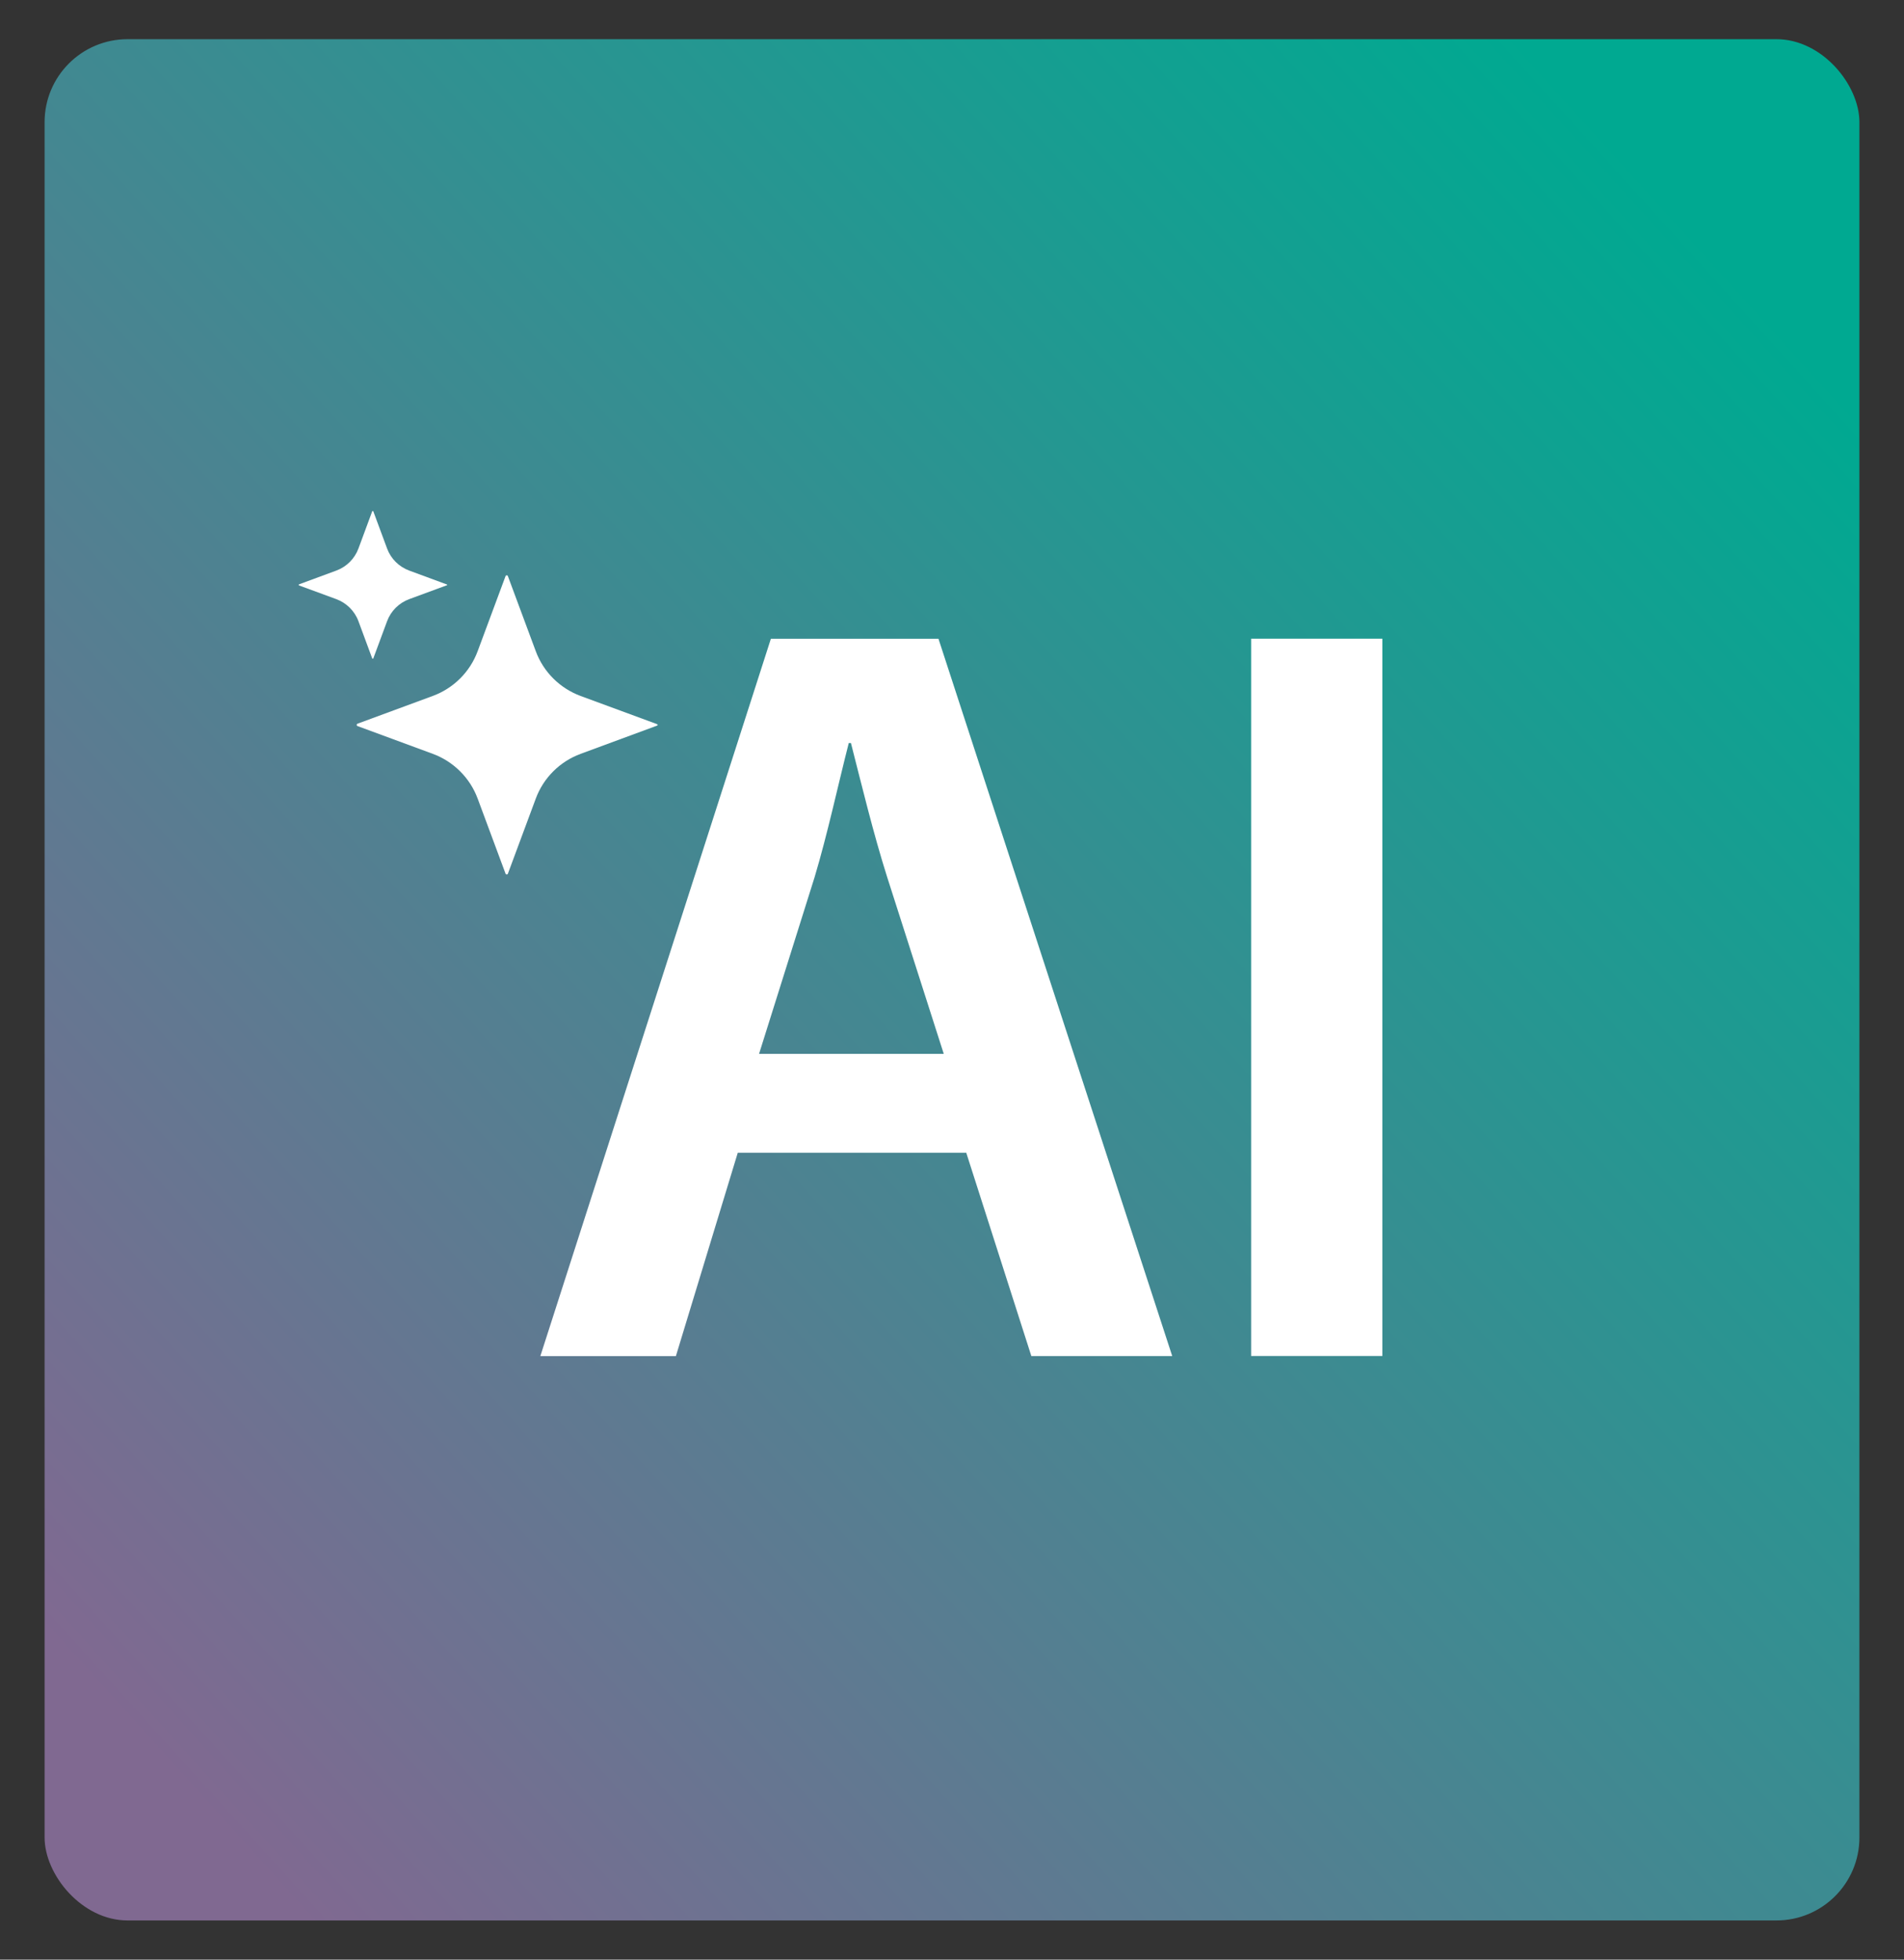
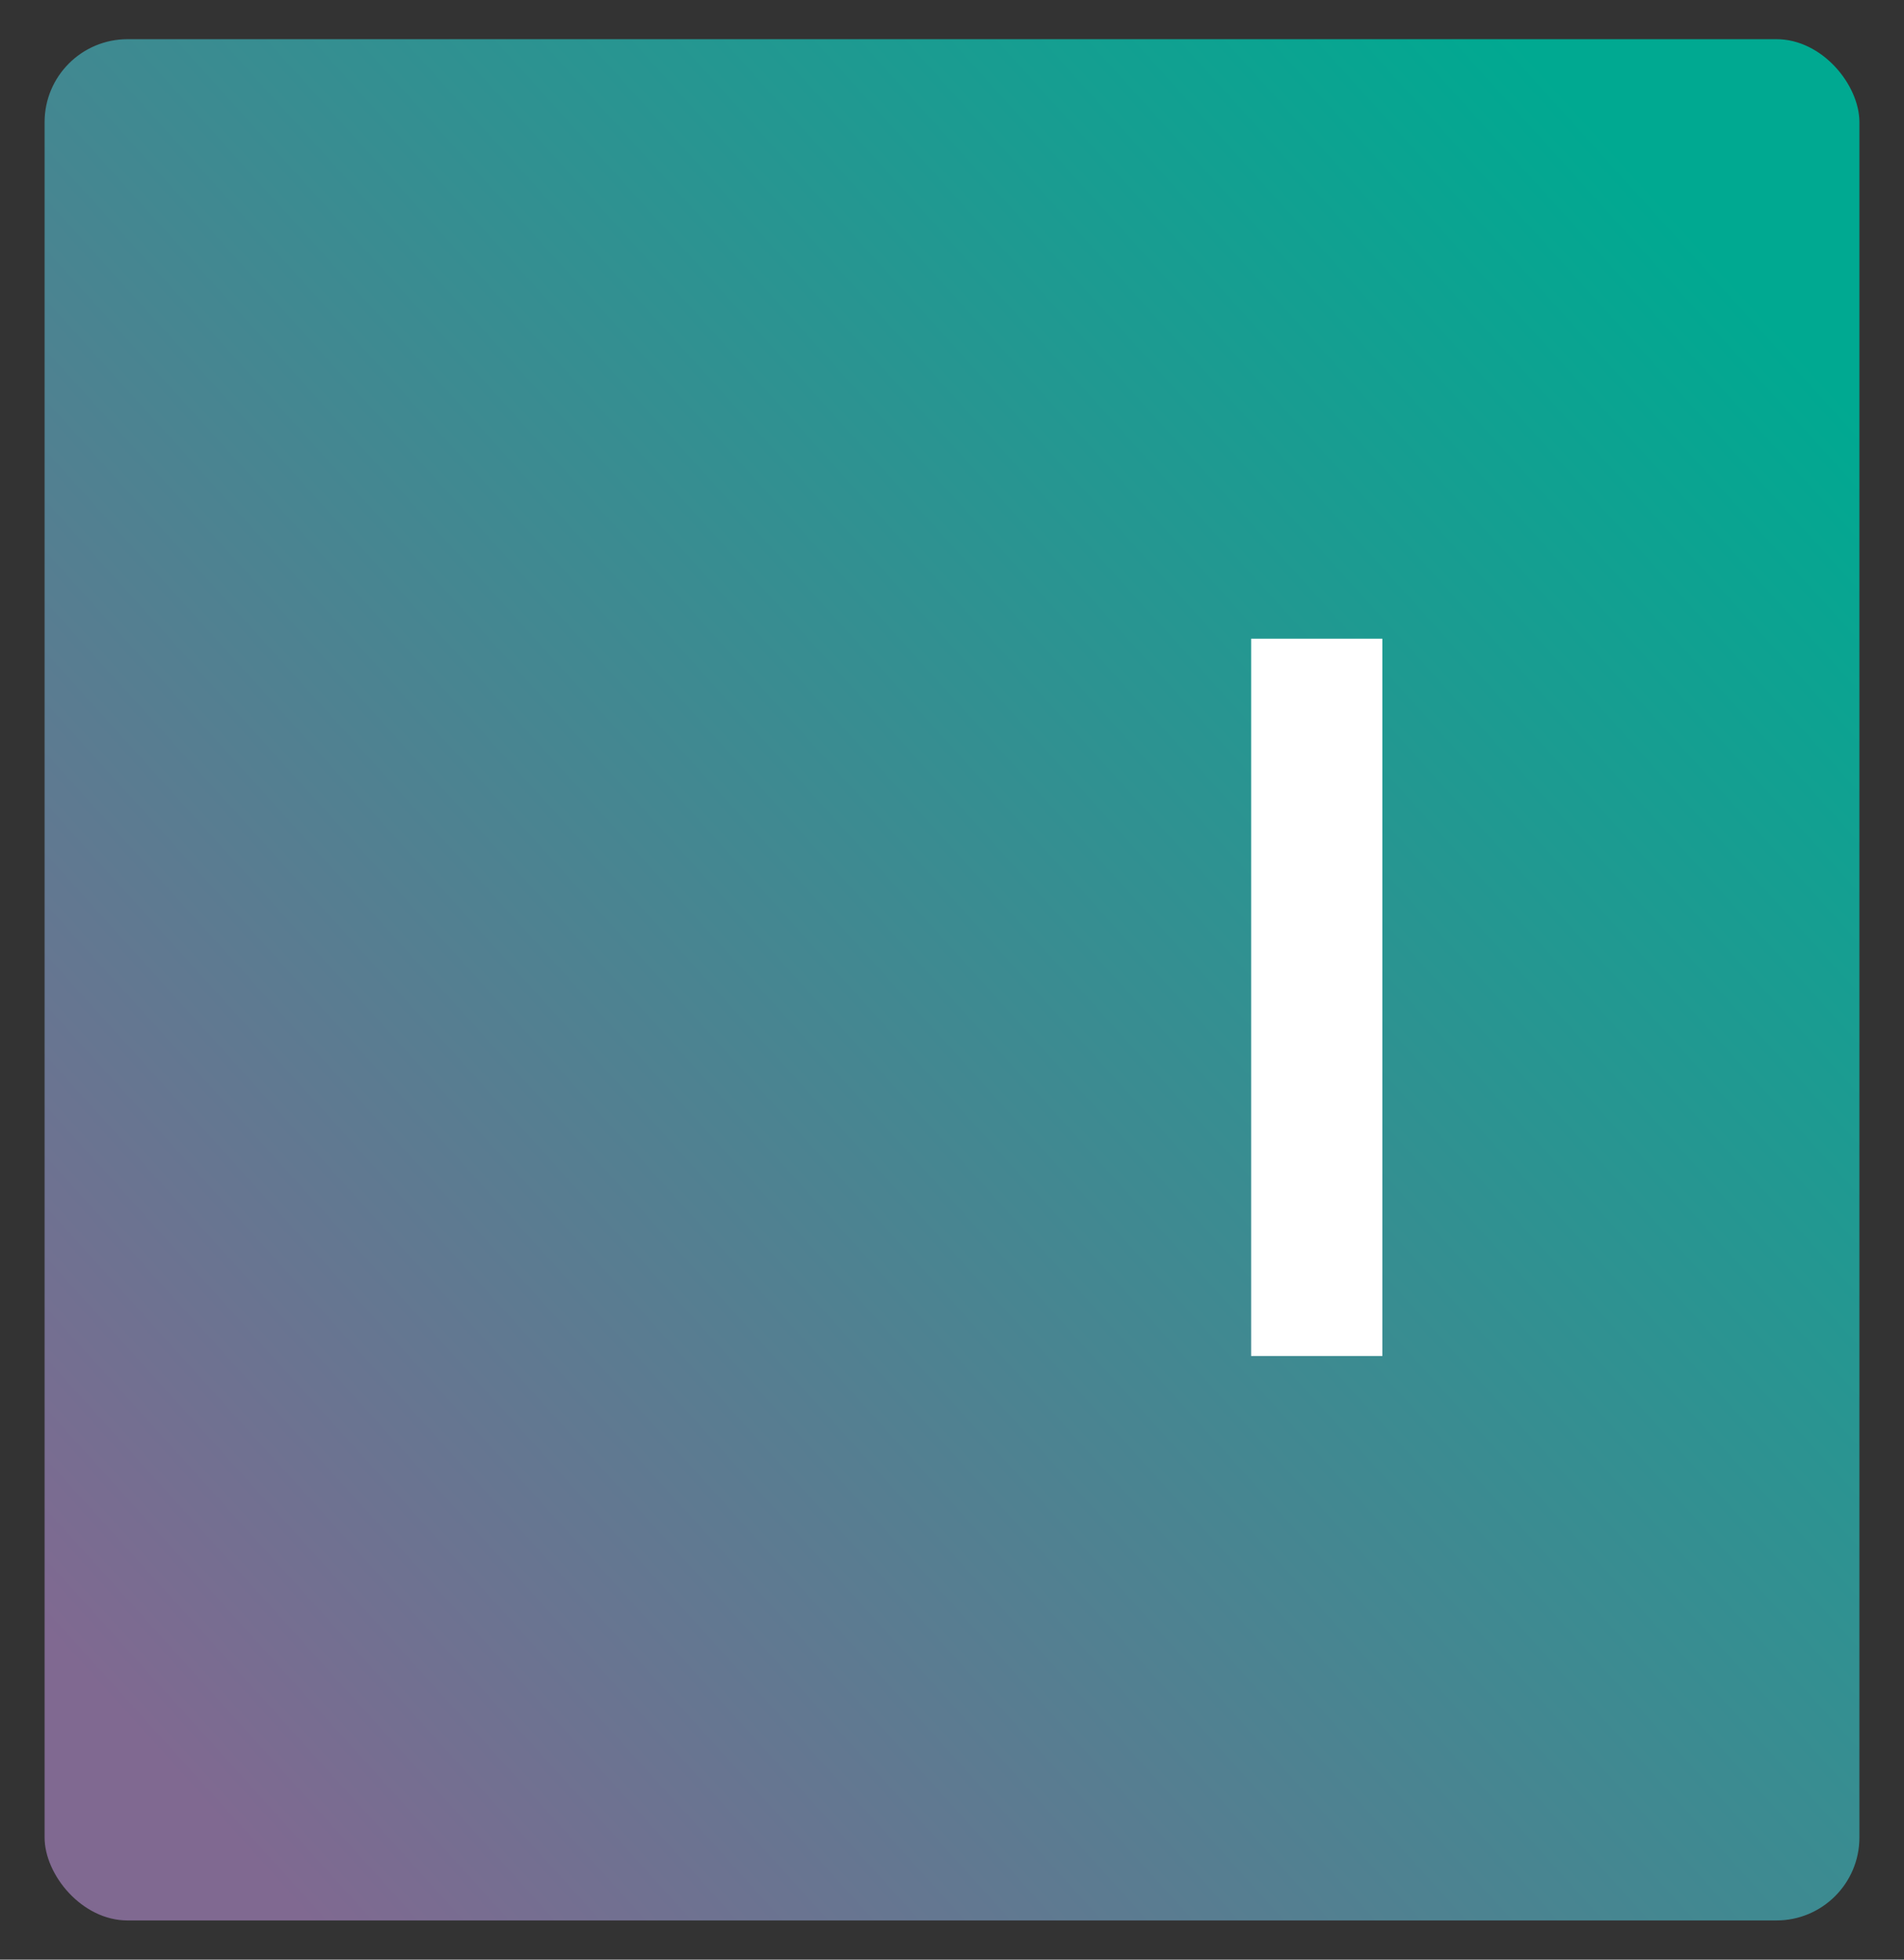
<svg xmlns="http://www.w3.org/2000/svg" id="Layer_1" version="1.1" viewBox="0 0 367.2 378">
  <rect x="0" y="0" width="367.2" height="378" fill="#333333" stroke="none" />
  <defs>
    <style>
      .st0 {
        fill: url(#linear-gradient);
      }

      .st1 {
        fill: #fff;
      }
    </style>
    <linearGradient id="linear-gradient" x1="-569.37" y1="1720.02" x2="-259.91" y2="2000.01" gradientTransform="translate(594 2052.85) scale(1 -1)" gradientUnits="userSpaceOnUse">
      <stop offset="0" stop-color="#806991" />
      <stop offset="1" stop-color="#00a991" />
    </linearGradient>
  </defs>
  <rect class="st0" x="8.6" y="7.56" width="350" height="362.88" rx="16" ry="16" />
  <path class="st1" d="M266.6,123.2v138.36h-25.31V123.2h25.31Z" />
-   <path class="st1" d="M142.28,222.37l-11.93,39.21h-26.14l44.46-138.37h32.32l45.08,138.36h-27.17l-12.55-39.21h-44.05ZM182.01,203.28l-10.91-34.08c-2.67-8.42-4.94-17.86-6.99-25.87h-.42c-2.05,8.01-4.12,17.65-6.59,25.87l-10.71,34.08h35.61Z" />
-   <path class="st1" d="M97.95,111.13l5.38,14.49c1.48,4,4.65,7.15,8.65,8.63l14.76,5.44c.13.05.13.22,0,.27l-14.76,5.45c-4.01,1.48-7.17,4.63-8.65,8.63l-5.38,14.49c-.08.2-.37.2-.45,0l-5.38-14.49c-1.48-3.99-4.65-7.15-8.65-8.63l-14.53-5.36c-.2-.08-.2-.37,0-.45l14.53-5.36c4.01-1.48,7.17-4.63,8.65-8.63l5.38-14.49c.08-.2.37-.2.45,0h0Z" />
-   <path class="st1" d="M72,98.64l2.65,7.16c.73,1.98,2.3,3.53,4.27,4.26l7.29,2.69c.06.02.06.11,0,.13l-7.29,2.69c-1.98.73-3.54,2.29-4.27,4.26l-2.65,7.16c-.04.1-.18.1-.22,0l-2.65-7.16c-.73-1.98-2.3-3.53-4.27-4.26l-7.18-2.64c-.1-.04-.1-.18,0-.22l7.18-2.65c1.98-.73,3.54-2.29,4.27-4.26l2.65-7.16c.04-.1.18-.1.22,0Z" />
</svg>